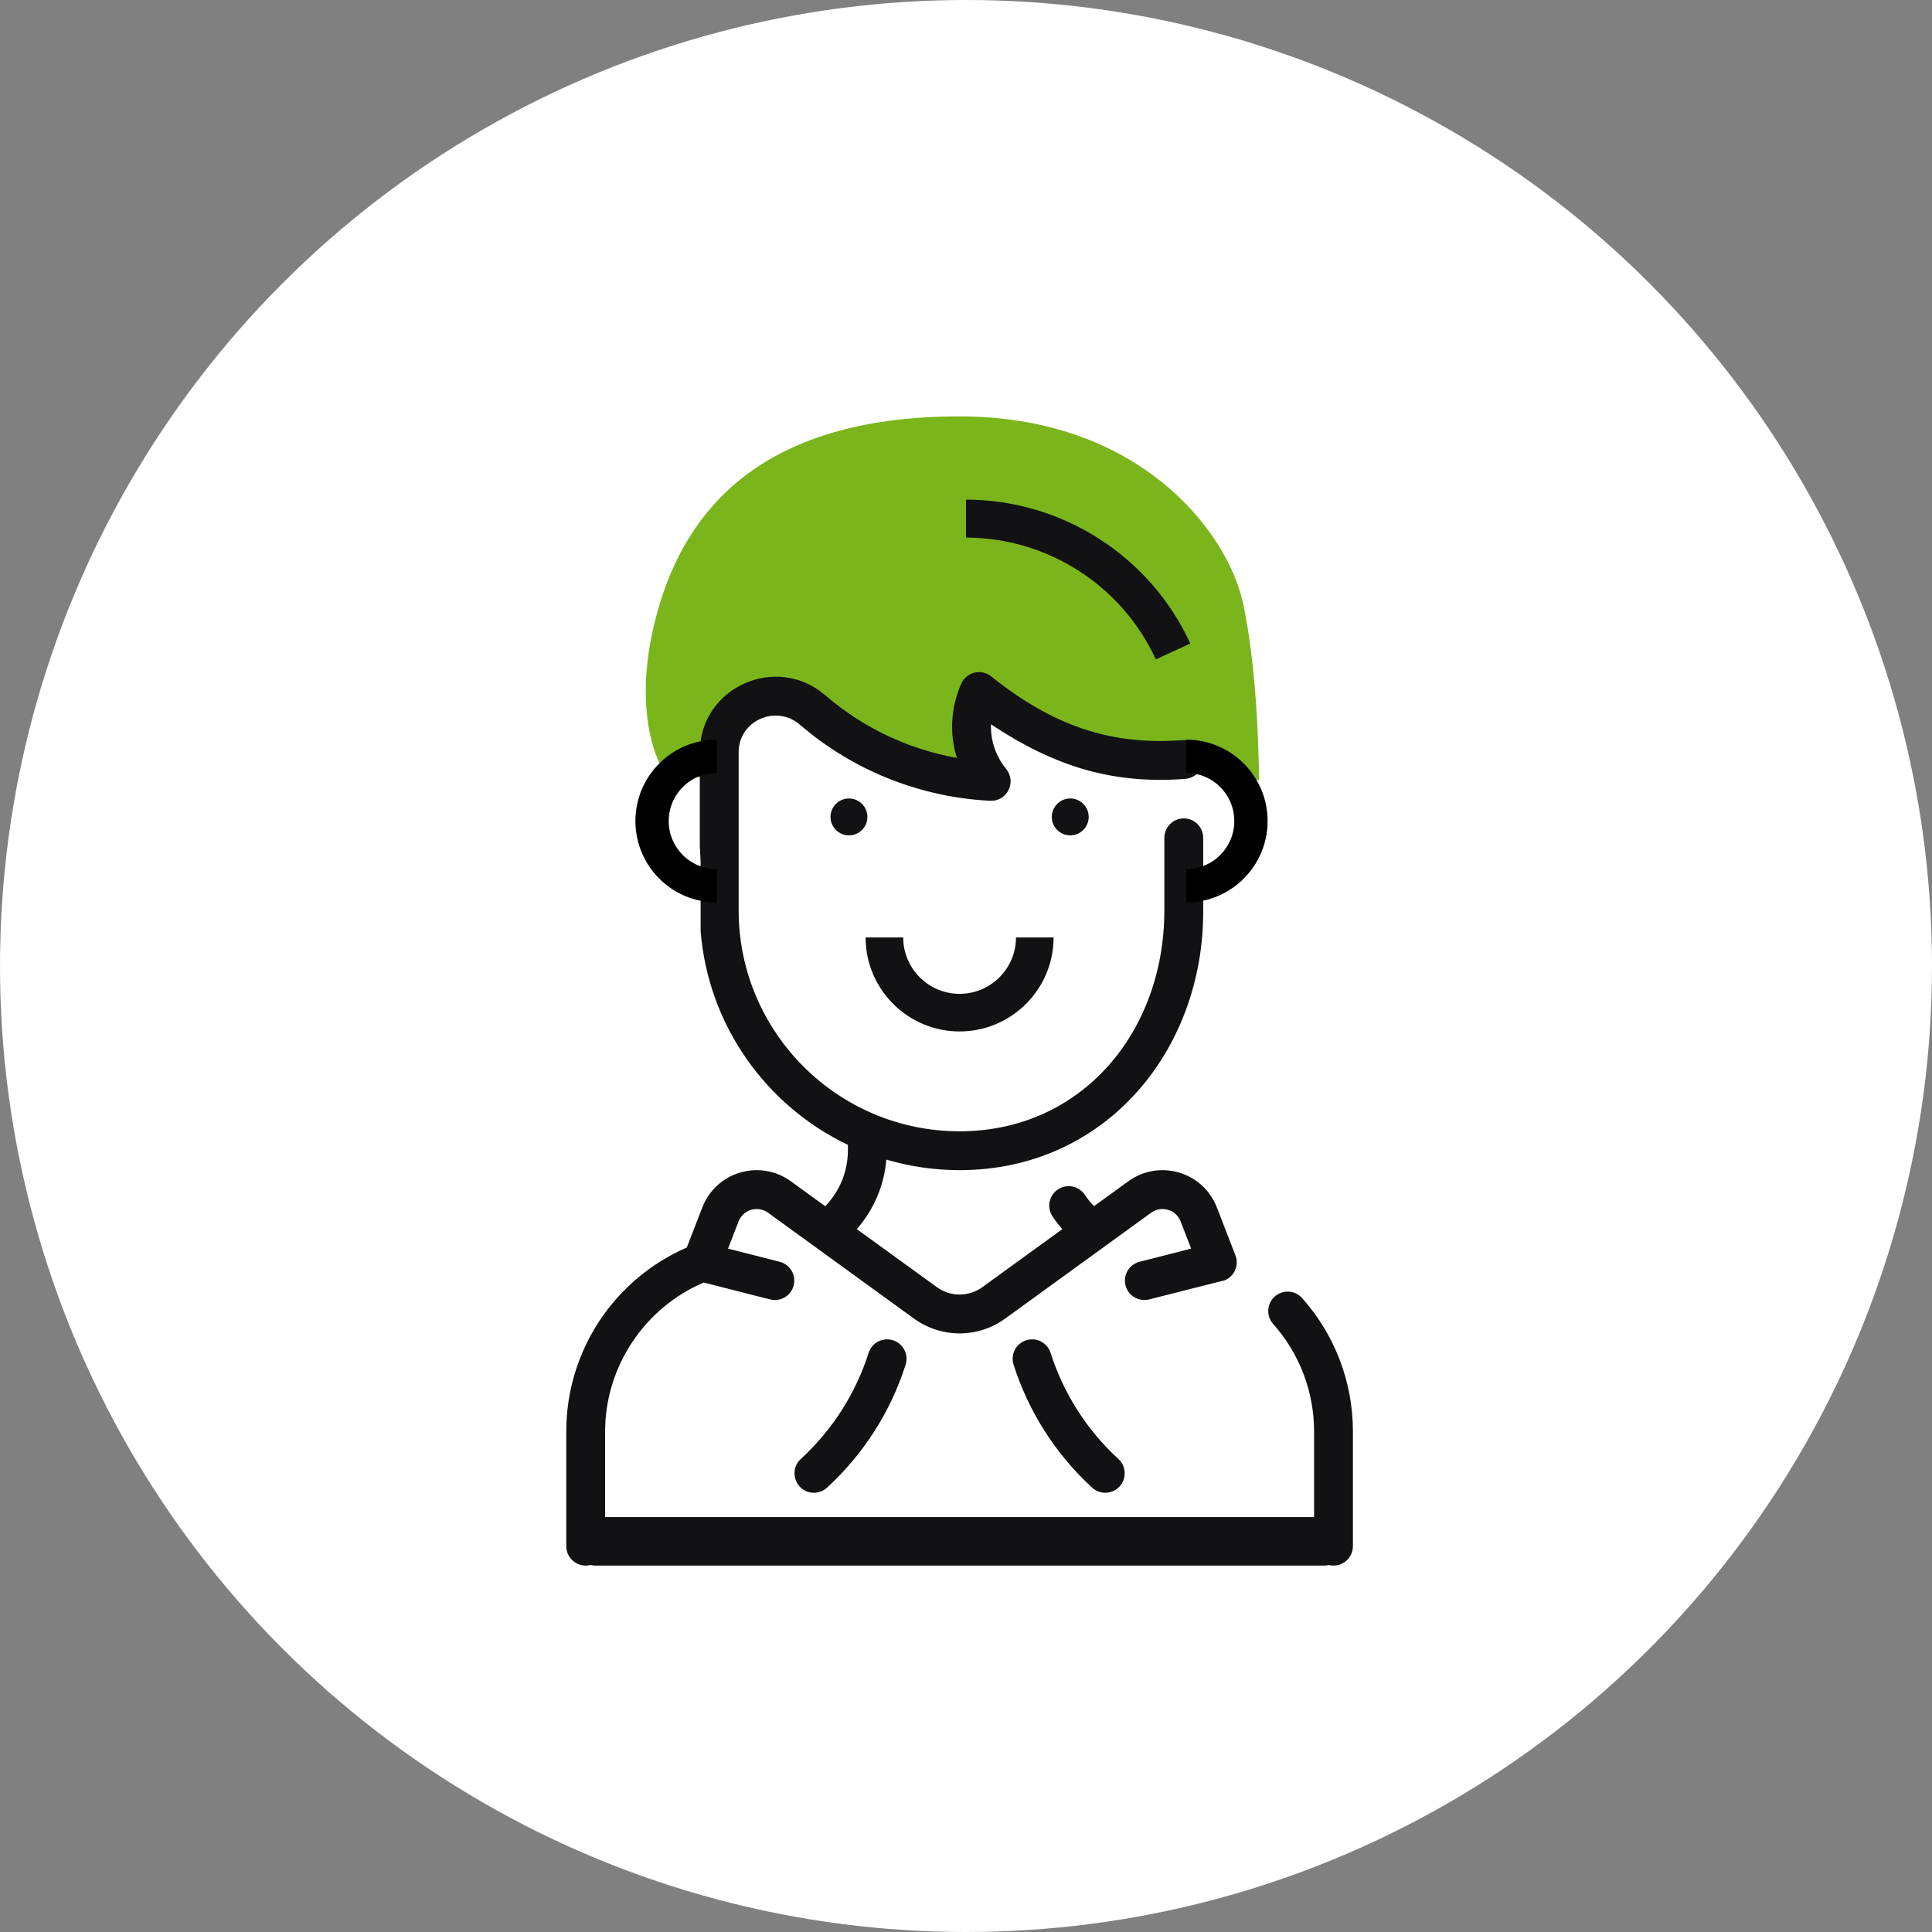
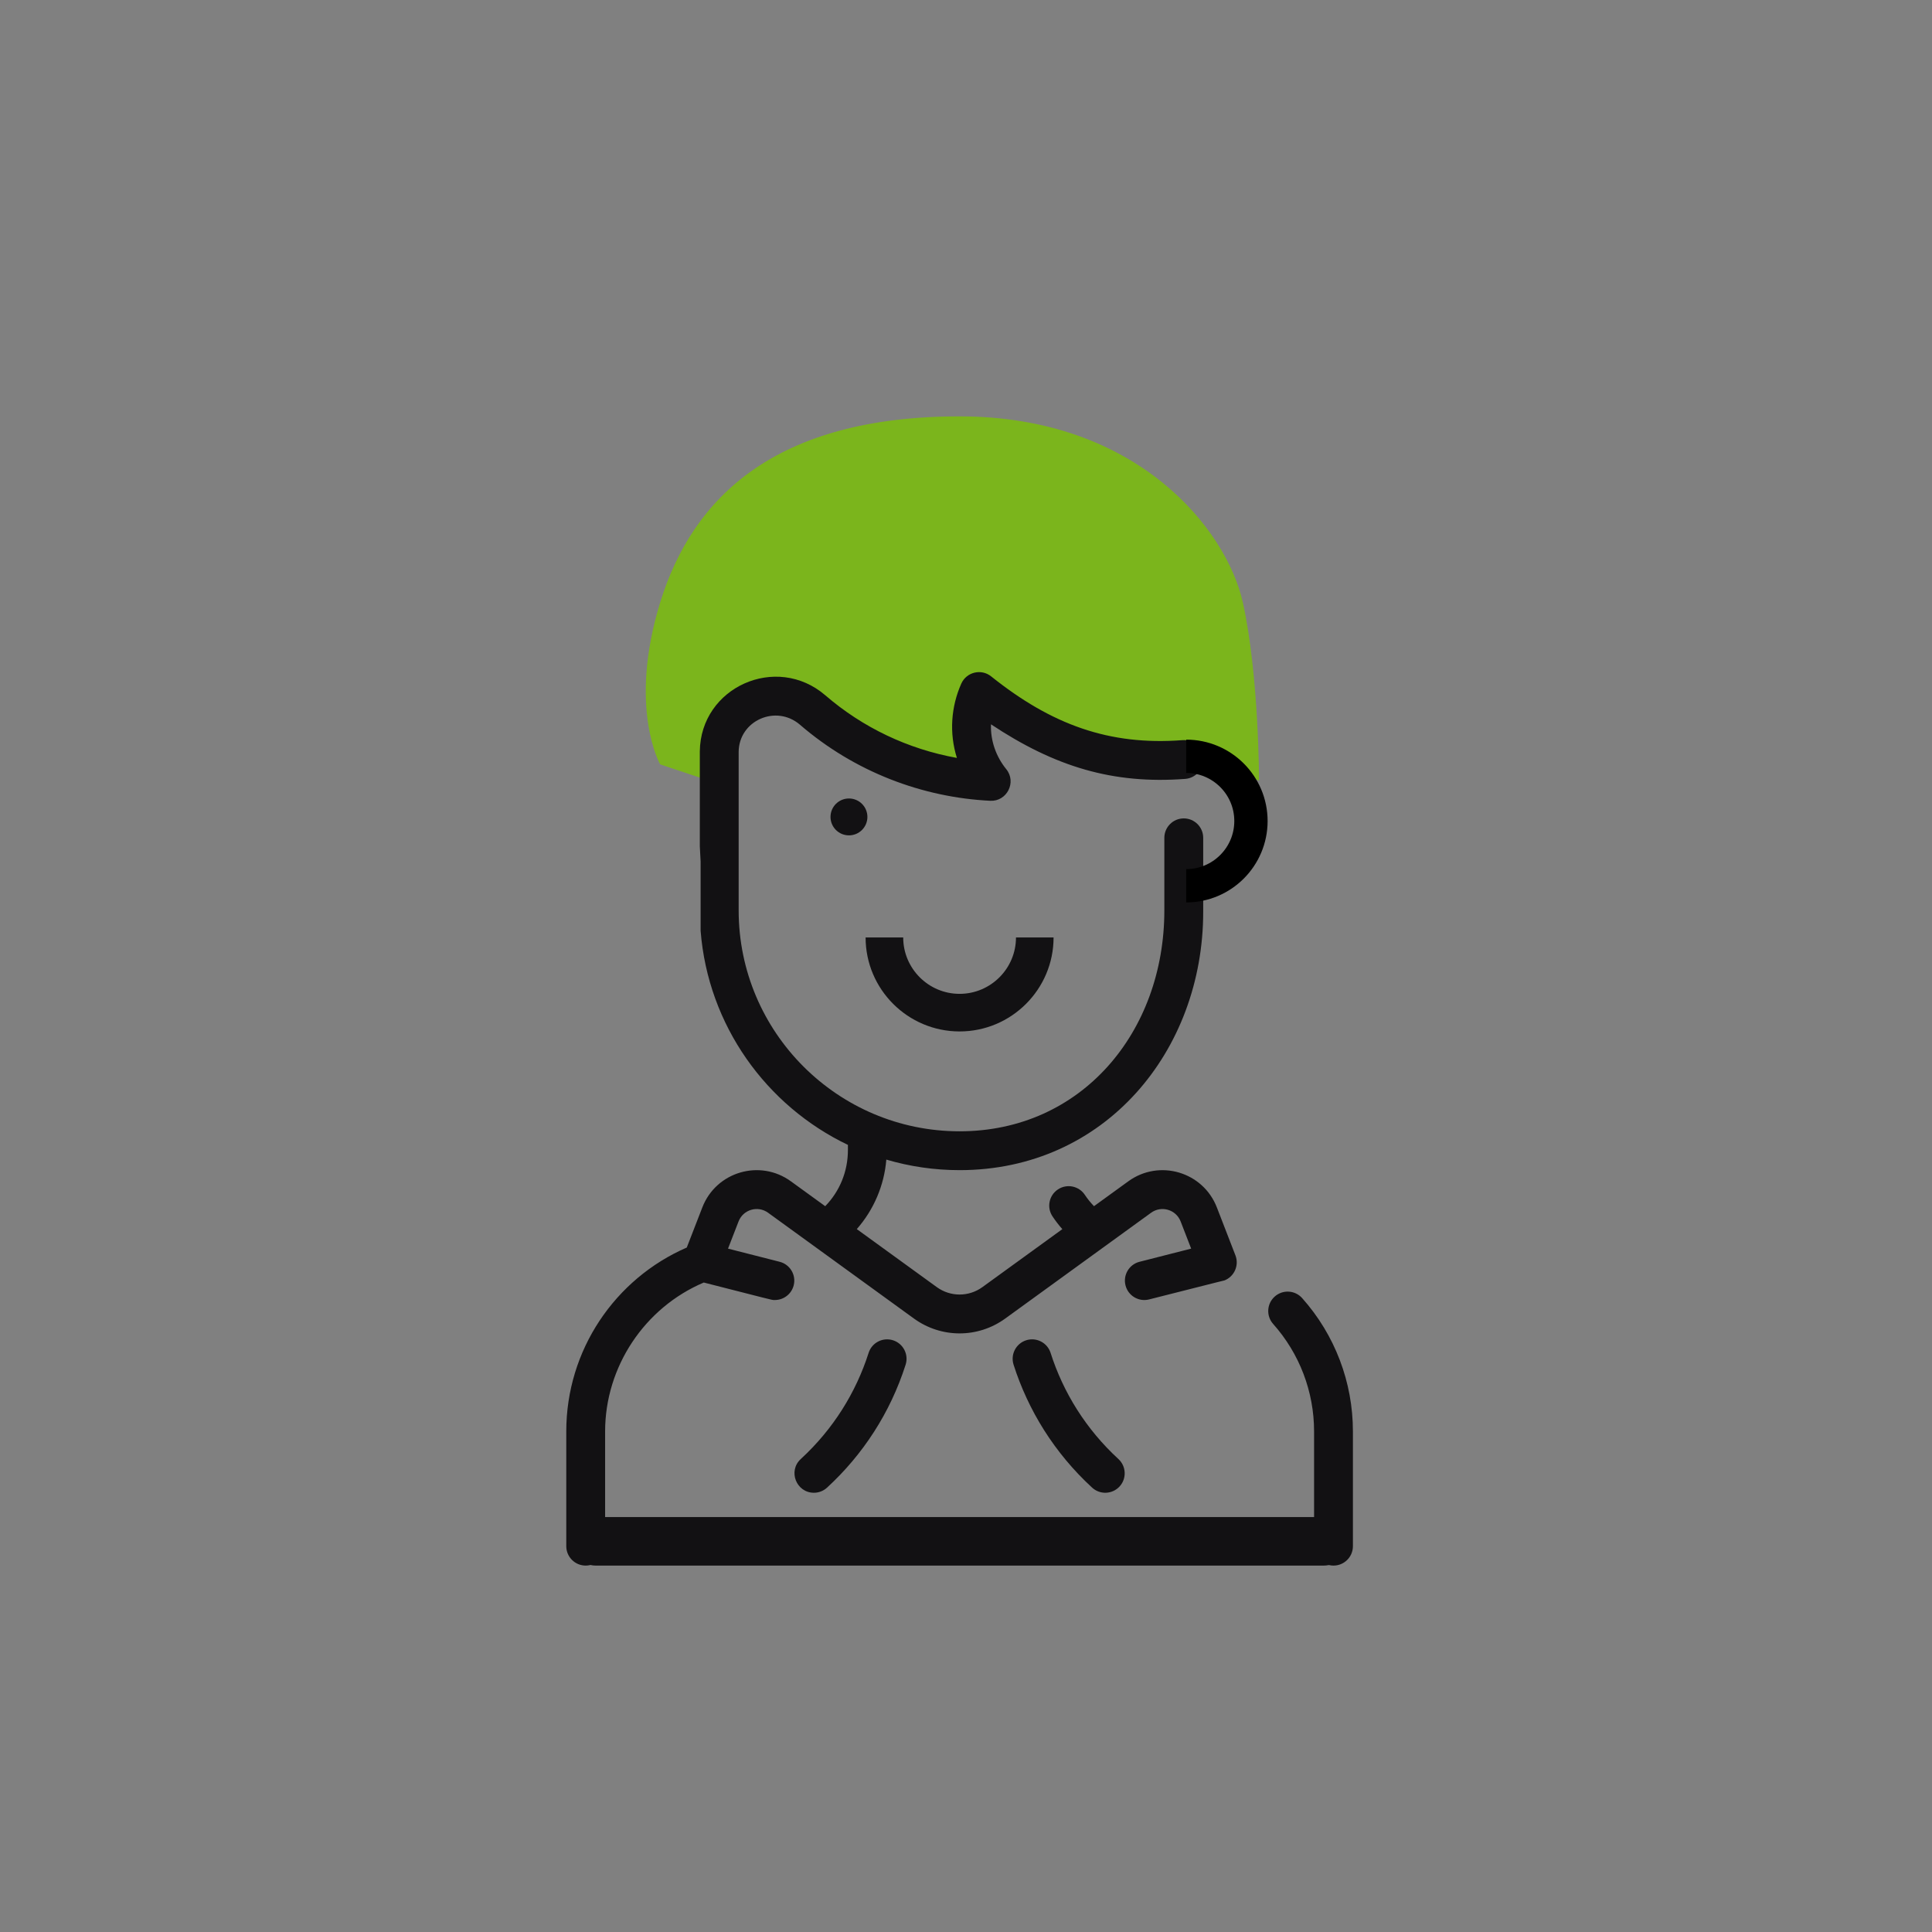
<svg xmlns="http://www.w3.org/2000/svg" width="116" height="116" viewBox="0 0 116 116" fill="none">
  <rect x="0" y="0" width="116" height="116" fill="#808080" stroke="none" />
-   <circle cx="58" cy="58" r="58" fill="white" />
  <g clip-path="url(#clip0)">
    <path d="M39.637 45.894L42.552 46.866C43.33 41.813 46.115 41.197 47.411 41.521C48.578 44.631 55.672 46.38 59.073 46.866C57.13 45.311 58.263 42.655 59.073 41.521C59.462 44.242 68.306 45.57 72.679 45.894L75.594 46.866C75.594 46.866 75.594 40.549 74.623 36.176C73.651 31.803 68.306 25 57.615 25C46.559 25 41.58 29.859 39.637 36.176C37.693 42.493 39.637 45.894 39.637 45.894Z" fill="#7BB51C" />
-     <path d="M69.396 39.589L71.468 38.639C69.058 33.391 63.772 30 58 30V32.279C62.884 32.279 67.358 35.148 69.396 39.589Z" fill="#121113" />
    <path fill-rule="evenodd" clip-rule="evenodd" d="M42.066 55.887V51.725L42.018 50.809L42.018 45.12C42.055 41.258 46.617 39.215 49.557 41.75C51.804 43.687 54.514 44.977 57.454 45.507C56.98 44.003 57.106 42.421 57.716 41.048C58.026 40.35 58.914 40.133 59.51 40.611C63.132 43.508 66.597 44.772 70.988 44.44C71.63 44.39 72.19 44.873 72.239 45.515C72.287 46.158 71.805 46.718 71.163 46.766C66.817 47.093 63.338 46.037 59.5 43.489C59.463 44.492 59.819 45.447 60.415 46.179C61.052 46.961 60.458 48.132 59.453 48.08C55.398 47.879 51.332 46.359 48.034 43.516C46.596 42.276 44.368 43.259 44.35 45.142C44.35 45.233 44.35 53.671 44.35 54.581L44.35 54.659C44.35 61.974 50.301 67.925 57.616 67.925C64.93 67.925 69.909 61.974 69.909 54.659V50.304C69.909 49.66 70.431 49.138 71.076 49.138C71.72 49.138 72.242 49.66 72.242 50.304V54.748C72.242 63.088 66.352 70.257 57.616 70.257C56.088 70.257 54.612 70.035 53.216 69.624C53.09 71.173 52.461 72.639 51.443 73.797L56.246 77.28C57.065 77.874 58.166 77.874 58.985 77.28L63.784 73.8C63.571 73.559 63.374 73.303 63.194 73.033C62.836 72.498 62.981 71.773 63.517 71.416C64.052 71.058 64.776 71.203 65.134 71.738C65.297 71.983 65.482 72.211 65.685 72.421L67.746 70.927C69.605 69.578 72.233 70.356 73.062 72.495L74.177 75.373C74.409 75.974 74.111 76.649 73.51 76.882C73.51 76.882 73.728 76.814 68.995 78.019C68.371 78.178 67.736 77.802 67.577 77.177C67.418 76.553 67.795 75.918 68.419 75.759L71.519 74.969L70.887 73.337C70.61 72.623 69.734 72.366 69.115 72.814L60.354 79.168C58.716 80.356 56.515 80.356 54.877 79.169L46.116 72.814C45.496 72.365 44.62 72.624 44.344 73.337L43.711 74.969L46.811 75.759C47.436 75.918 47.813 76.553 47.654 77.177C47.519 77.704 47.045 78.055 46.524 78.055C46.506 78.055 46.491 78.056 46.476 78.056C46.329 78.055 46.183 78.005 42.256 77.005C38.7 78.513 36.332 82.064 36.332 85.945V92.834C36.332 93.478 35.81 94 35.166 94C34.522 94 34 93.478 34 92.834V85.945C34 81.057 36.926 76.777 41.235 74.904L42.169 72.494C42.998 70.353 45.627 69.579 47.485 70.927L49.547 72.422C50.421 71.523 50.91 70.331 50.91 69.048V68.741C46.006 66.396 42.511 61.563 42.066 55.887ZM81.231 92.834V85.945C81.231 82.989 80.149 80.146 78.183 77.94C77.755 77.46 77.018 77.417 76.537 77.846C76.056 78.274 76.014 79.011 76.442 79.492C78.026 81.27 78.899 83.561 78.899 85.945V92.834C78.899 93.478 79.421 94 80.065 94C80.709 94 81.231 93.478 81.231 92.834ZM52.153 81.228C52.348 80.615 53.004 80.276 53.618 80.472C54.231 80.667 54.57 81.323 54.375 81.937C53.453 84.83 51.802 87.349 49.658 89.319C49.434 89.525 49.151 89.627 48.869 89.627C47.815 89.627 47.295 88.323 48.08 87.602C50.031 85.809 51.397 83.598 52.153 81.228ZM61.613 80.472C62.227 80.276 62.883 80.615 63.079 81.228C63.834 83.599 65.201 85.809 67.151 87.602C67.625 88.038 67.656 88.776 67.221 89.25C66.785 89.724 66.047 89.755 65.573 89.32C63.304 87.234 61.727 84.668 60.856 81.937C60.661 81.323 61 80.667 61.613 80.472Z" fill="#121113" />
-     <path d="M43.038 53.183C40.891 53.183 39.151 51.443 39.151 49.296C39.151 47.149 40.891 45.409 43.038 45.409" stroke="black" stroke-width="2" />
    <path d="M71.221 53.183C73.368 53.183 75.109 51.443 75.109 49.296C75.109 47.149 73.368 45.409 71.221 45.409" stroke="black" stroke-width="2" />
    <path d="M50.972 50.156C51.584 50.156 52.08 49.661 52.08 49.049C52.08 48.438 51.584 47.942 50.972 47.942C50.361 47.942 49.865 48.438 49.865 49.049C49.865 49.661 50.361 50.156 50.972 50.156Z" fill="#121113" />
-     <path d="M64.259 50.156C64.87 50.156 65.366 49.661 65.366 49.049C65.366 48.438 64.87 47.942 64.259 47.942C63.647 47.942 63.151 48.438 63.151 49.049C63.151 49.661 63.647 50.156 64.259 50.156Z" fill="#121113" />
    <path d="M57.615 61.929C60.727 61.929 63.258 59.398 63.258 56.287H61.001C61.001 58.153 59.482 59.672 57.615 59.672C55.749 59.672 54.23 58.153 54.23 56.287H51.972C51.972 59.398 54.504 61.929 57.615 61.929Z" fill="#121113" />
    <rect x="34.292" y="91.085" width="46.648" height="2.915" rx="1.458" fill="#121113" />
  </g>
  <defs>
    <clipPath id="clip0">
      <rect width="72" height="72" fill="white" transform="translate(22 22)" />
    </clipPath>
  </defs>
</svg>